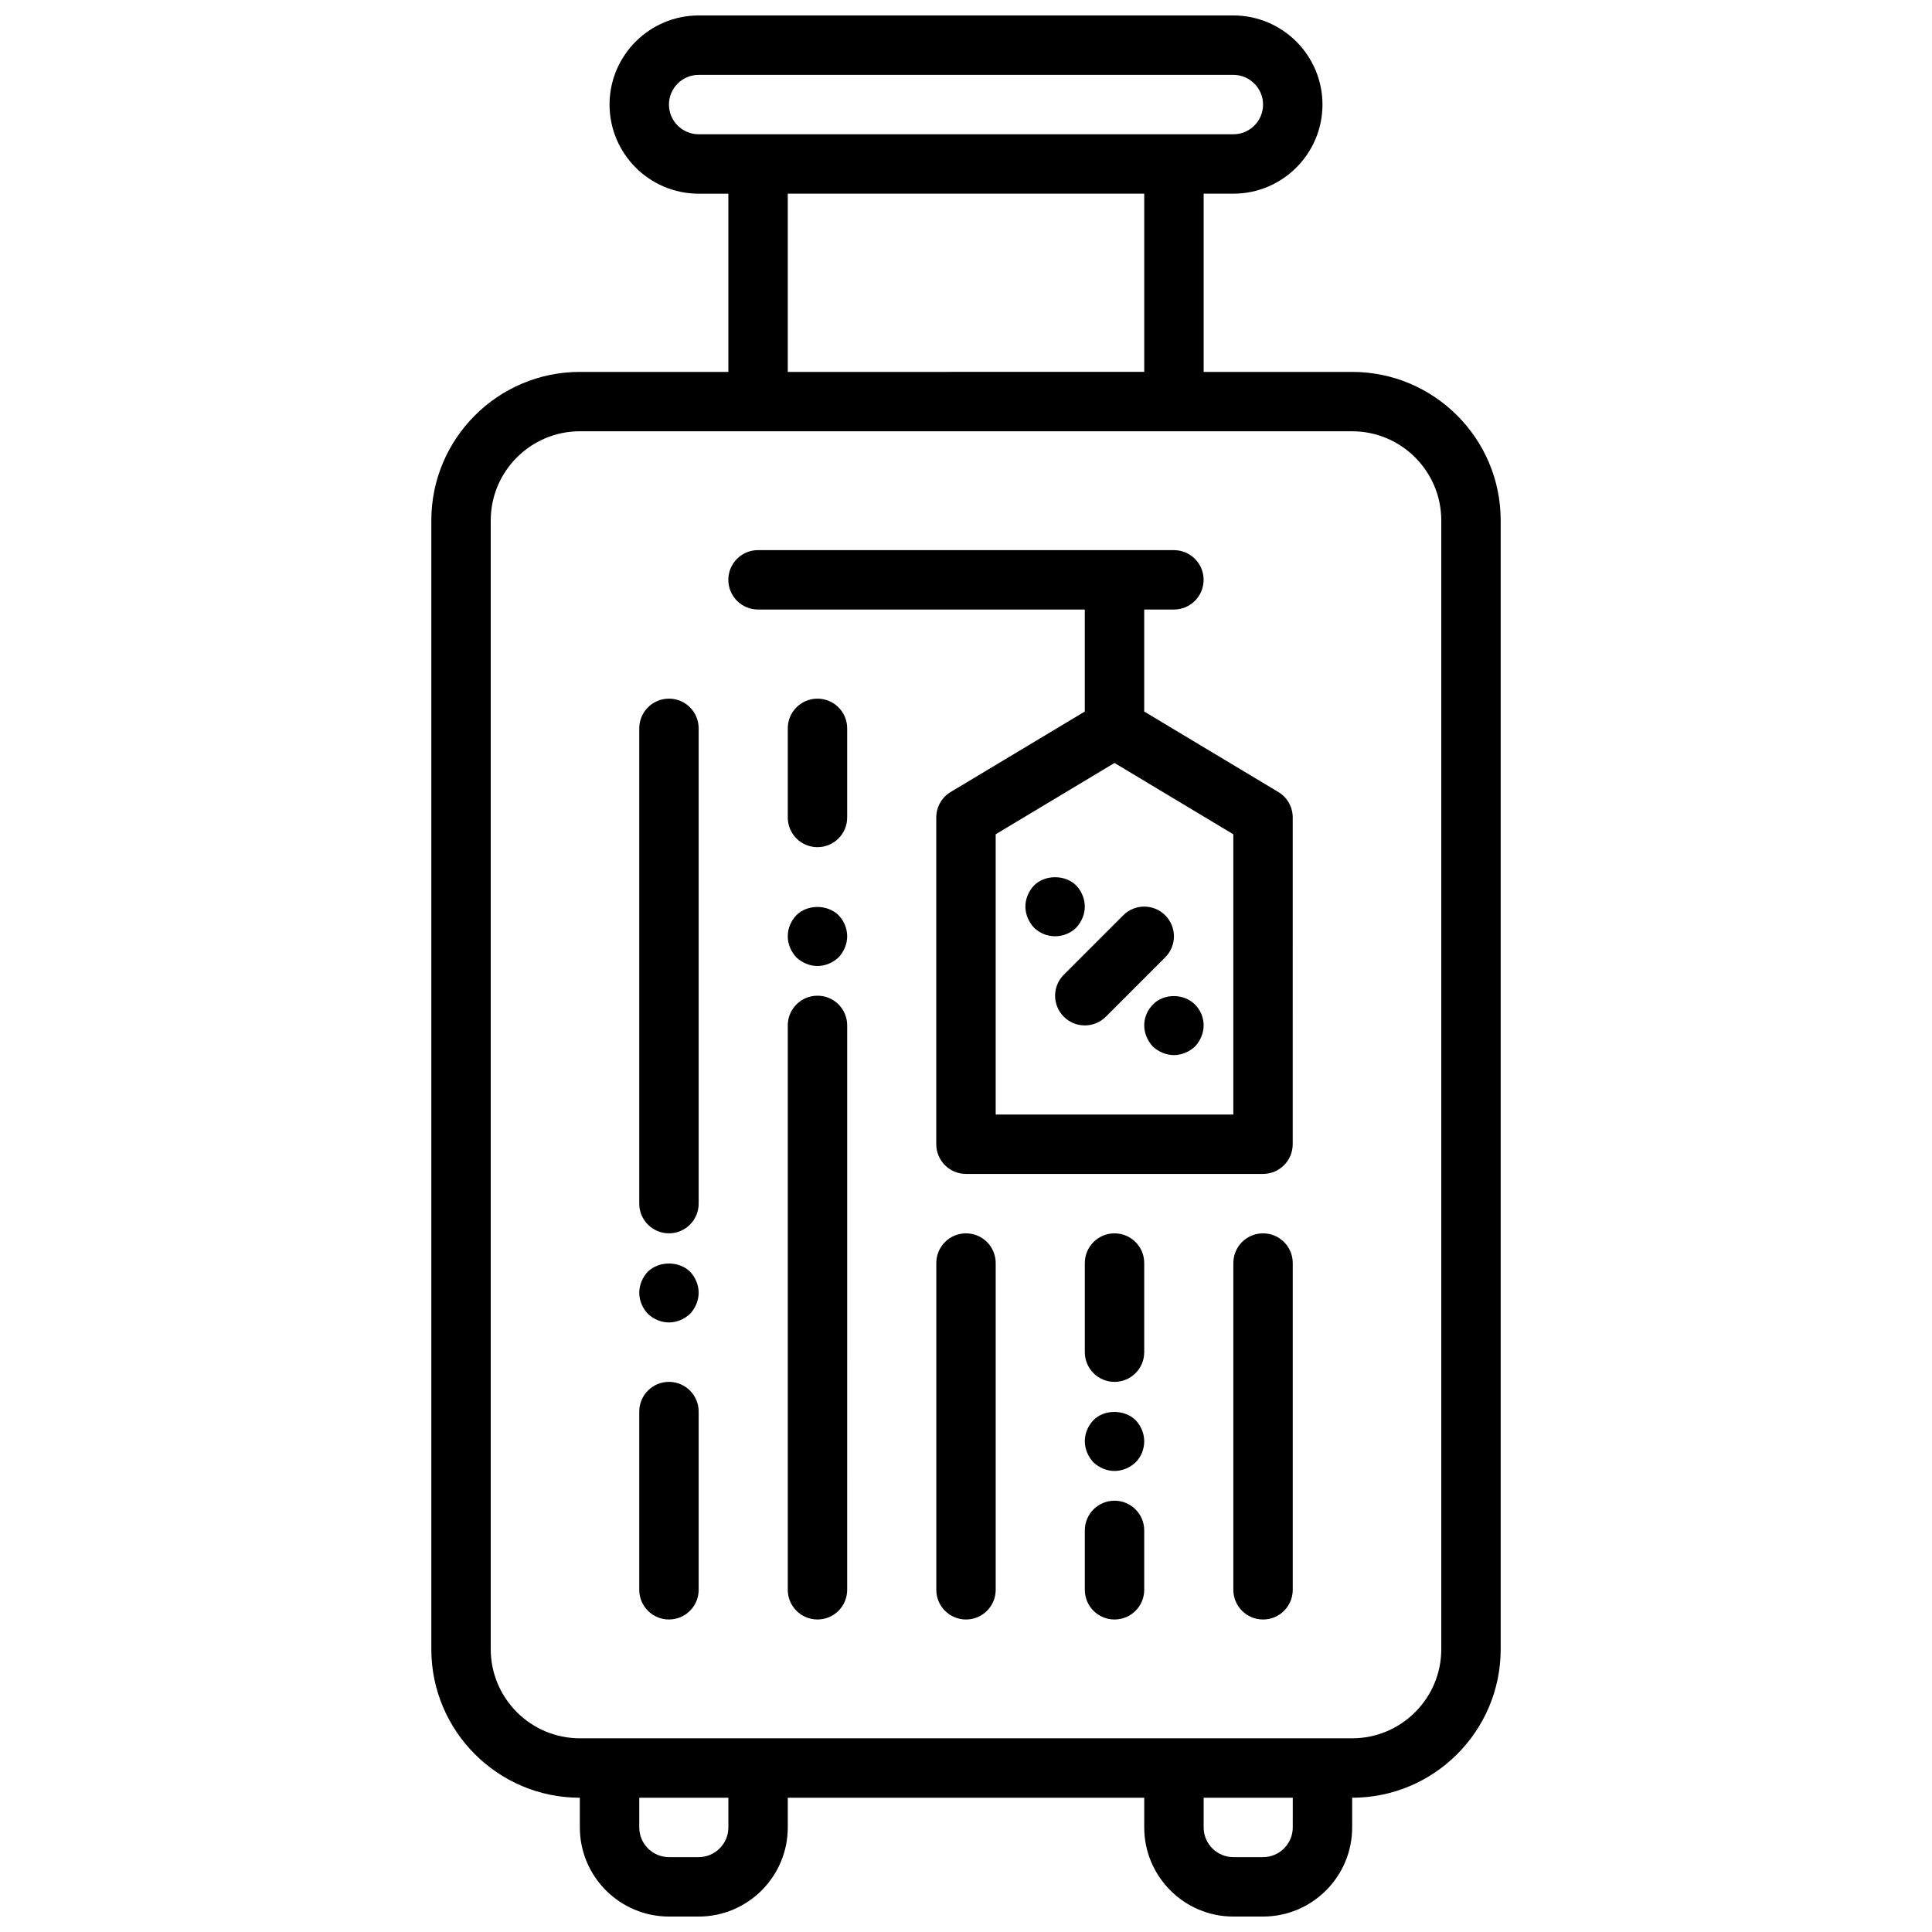
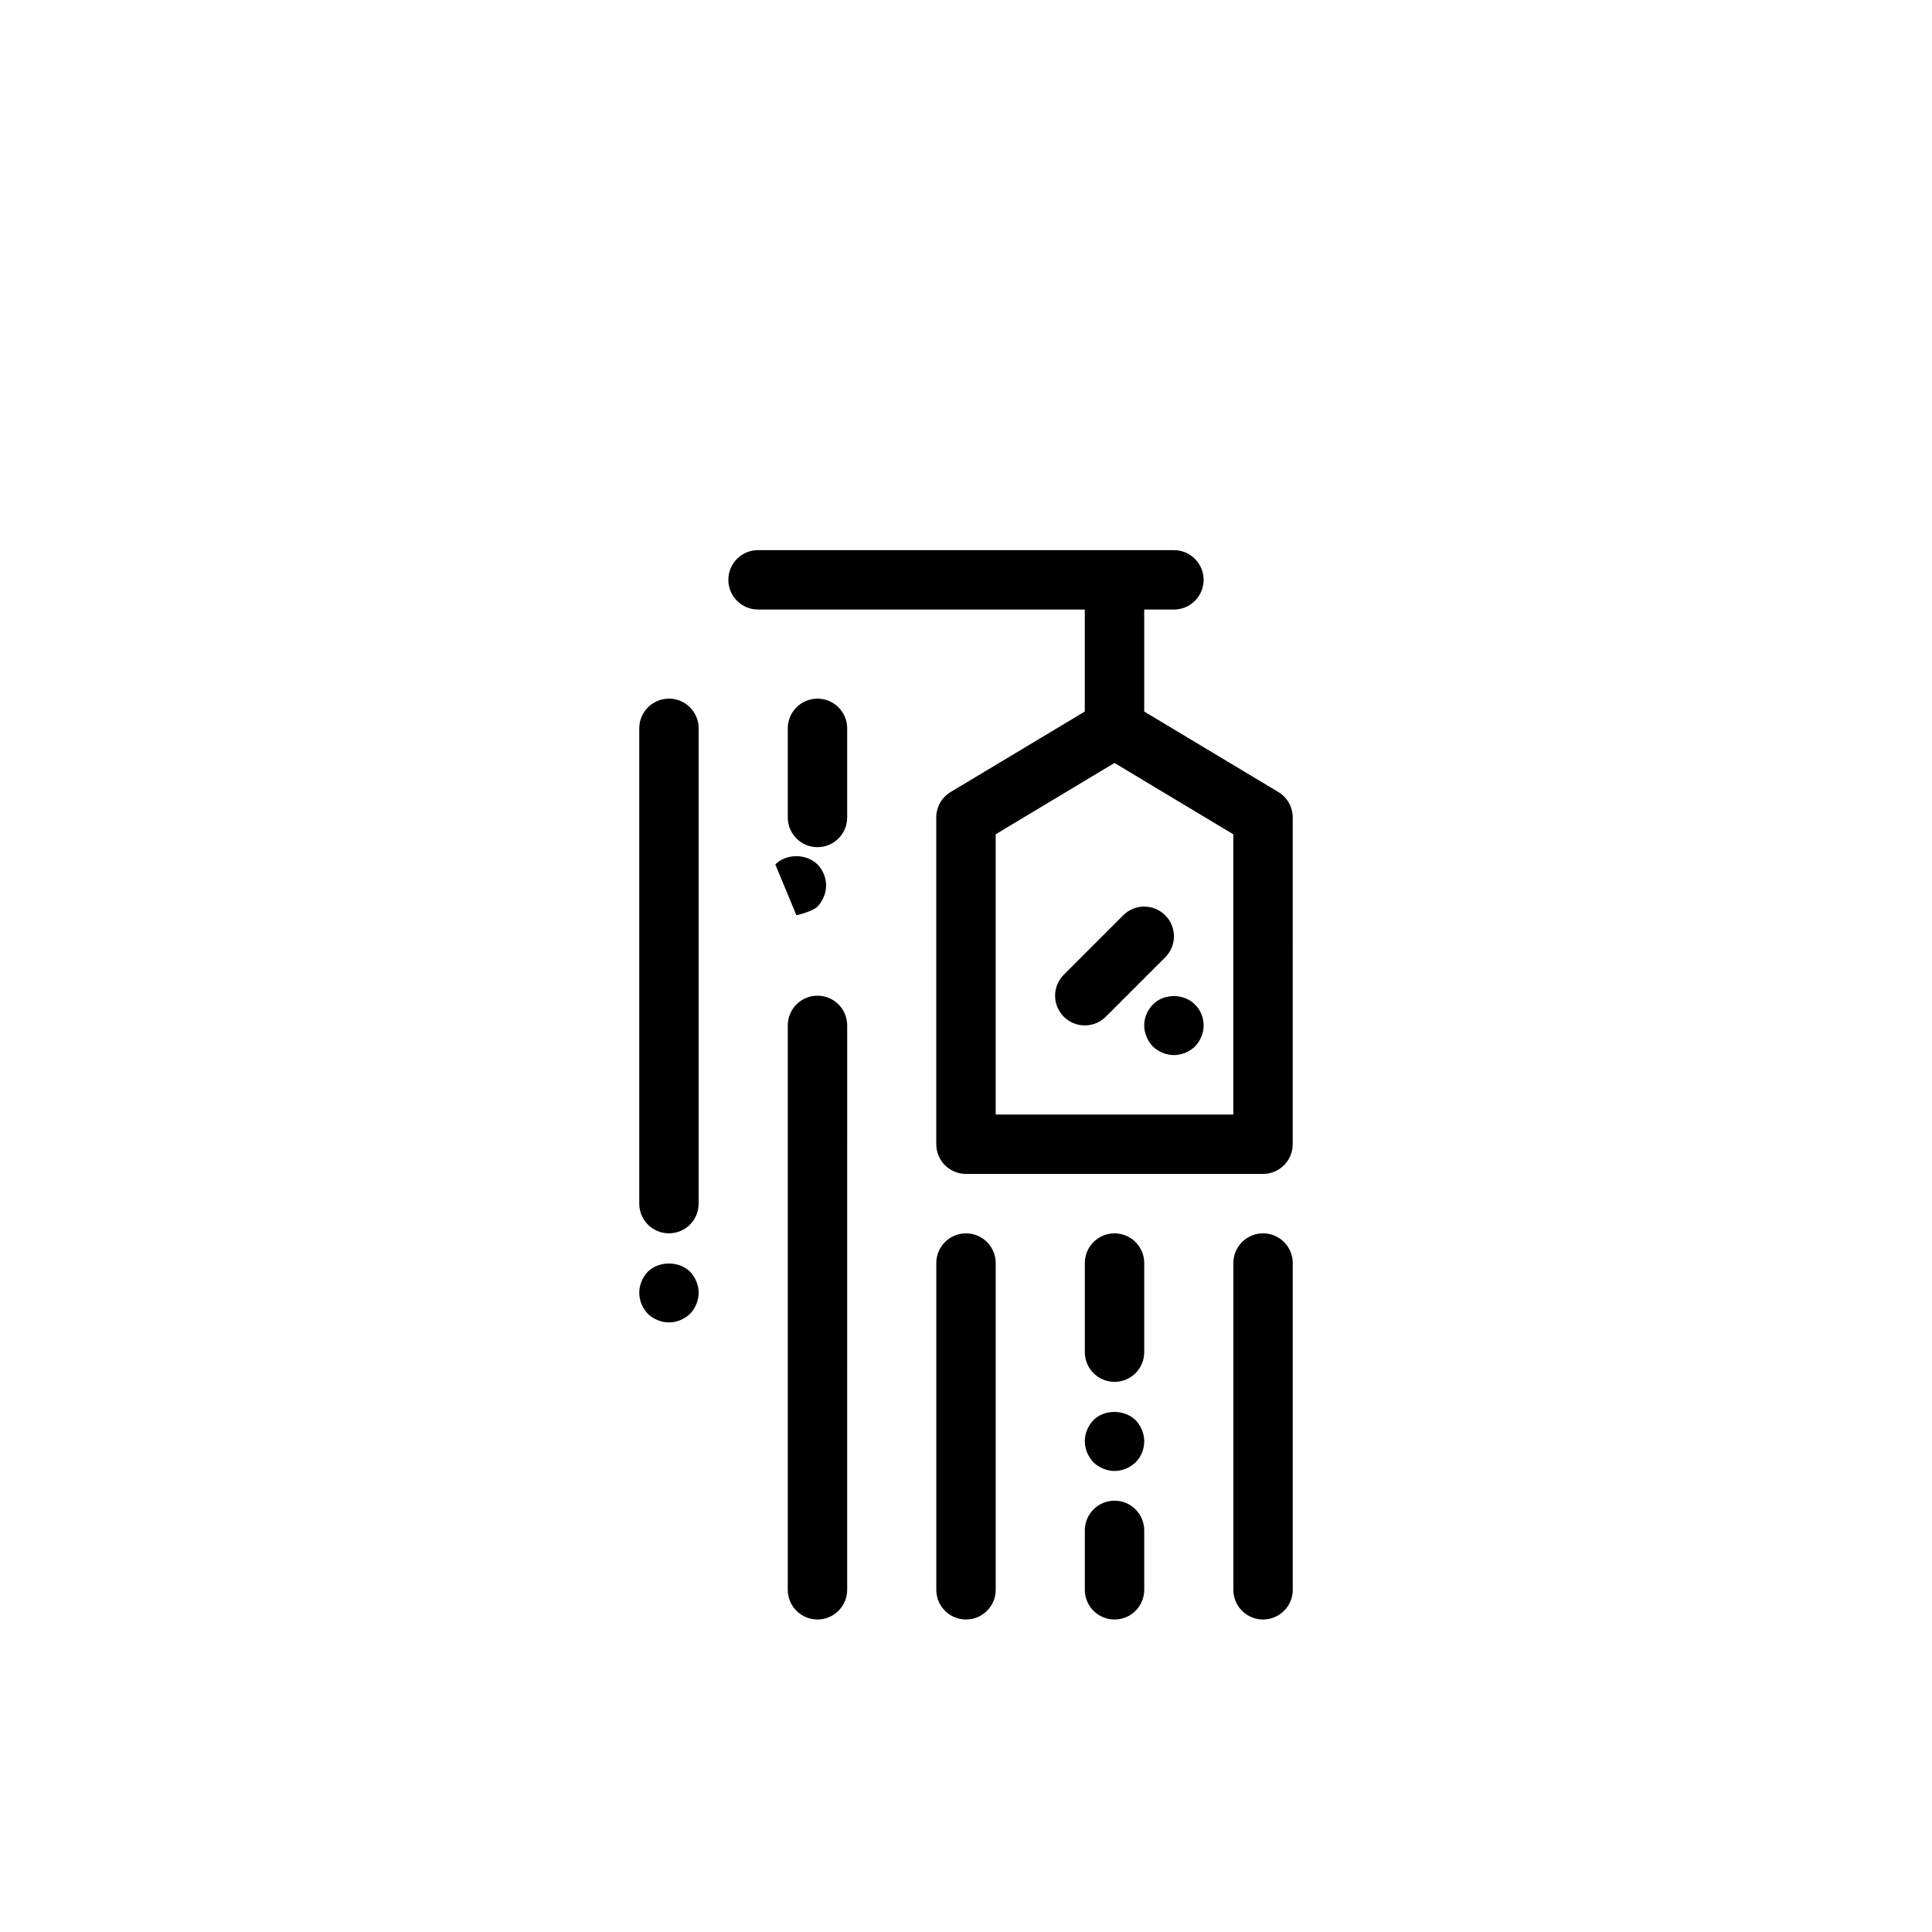
<svg xmlns="http://www.w3.org/2000/svg" width="800px" height="800px" version="1.1" viewBox="144 144 512 512">
  <defs>
    <clipPath id="a">
-       <path d="m258 148.09h284v503.81h-284z" />
-     </clipPath>
+       </clipPath>
  </defs>
  <g clip-path="url(#a)">
    <path d="m502.34 242.56h-39.359v-47.234h7.871c13.02 0 23.617-10.598 23.617-23.617s-10.598-23.617-23.617-23.617l-141.7 0.004c-13.02 0-23.617 10.598-23.617 23.617 0 13.02 10.598 23.617 23.617 23.617h7.871v47.23h-39.359c-21.703 0-39.359 17.656-39.359 39.359v299.14c0 21.703 17.656 39.359 39.359 39.359v7.871c0 13.02 10.598 23.617 23.617 23.617h7.871c13.02 0 23.617-10.598 23.617-23.617v-7.871h94.465v7.871c0 13.02 10.598 23.617 23.617 23.617h7.871c13.02 0 23.617-10.598 23.617-23.617v-7.871c21.703 0 39.359-17.656 39.359-39.359v-299.14c0-21.703-17.656-39.359-39.359-39.359zm-181.06-70.848c0-4.344 3.535-7.871 7.871-7.871h141.7c4.336 0 7.871 3.527 7.871 7.871s-3.535 7.871-7.871 7.871h-141.7c-4.336 0-7.871-3.527-7.871-7.871zm31.488 23.613h94.465v47.23l-94.465 0.004zm-15.742 432.96c0 4.344-3.535 7.871-7.871 7.871h-7.871c-4.336 0-7.871-3.527-7.871-7.871v-7.871h23.617zm149.57 0c0 4.344-3.535 7.871-7.871 7.871h-7.871c-4.336 0-7.871-3.527-7.871-7.871v-7.871h23.617zm39.359-47.234c0 13.02-10.598 23.617-23.617 23.617h-204.67c-13.02 0-23.617-10.598-23.617-23.617v-299.14c0-13.02 10.598-23.617 23.617-23.617h204.67c13.02 0 23.617 10.598 23.617 23.617z" />
  </g>
-   <path d="m321.28 510.21c-4.344 0-7.871 3.519-7.871 7.871v47.23c0 4.352 3.527 7.871 7.871 7.871s7.871-3.519 7.871-7.871v-47.23c0-4.352-3.523-7.871-7.871-7.871z" />
  <path d="m321.28 329.15c-4.344 0-7.871 3.519-7.871 7.871v125.95c0 4.352 3.527 7.871 7.871 7.871s7.871-3.519 7.871-7.871v-125.95c0-4.356-3.523-7.875-7.871-7.875z" />
  <path d="m360.64 407.87c-4.344 0-7.871 3.519-7.871 7.871v149.57c0 4.352 3.527 7.871 7.871 7.871s7.871-3.519 7.871-7.871l0.004-149.57c0-4.352-3.527-7.871-7.875-7.871z" />
  <path d="m400 470.85c-4.344 0-7.871 3.519-7.871 7.871v86.594c0 4.352 3.527 7.871 7.871 7.871s7.871-3.519 7.871-7.871v-86.594c0-4.352-3.527-7.871-7.871-7.871z" />
  <path d="m439.36 541.7c-4.344 0-7.871 3.519-7.871 7.871v15.742c0 4.352 3.527 7.871 7.871 7.871s7.871-3.519 7.871-7.871v-15.742c0-4.352-3.527-7.871-7.871-7.871z" />
  <path d="m439.36 470.85c-4.344 0-7.871 3.519-7.871 7.871v23.617c0 4.352 3.527 7.871 7.871 7.871s7.871-3.519 7.871-7.871v-23.617c0-4.352-3.527-7.871-7.871-7.871z" />
  <path d="m478.72 470.85c-4.344 0-7.871 3.519-7.871 7.871v86.594c0 4.352 3.527 7.871 7.871 7.871s7.871-3.519 7.871-7.871v-86.594c0-4.352-3.527-7.871-7.871-7.871z" />
  <path d="m482.77 353.89-35.543-21.324v-27.031h7.871c4.344 0 7.871-3.519 7.871-7.871 0-4.352-3.527-7.871-7.871-7.871l-110.21-0.004c-4.344 0-7.871 3.519-7.871 7.871 0 4.352 3.527 7.871 7.871 7.871h86.594v27.031l-35.543 21.324c-2.371 1.422-3.82 3.981-3.82 6.75v86.594c0 4.352 3.527 7.871 7.871 7.871h78.719c4.344 0 7.871-3.519 7.871-7.871l0.004-86.594c0-2.769-1.449-5.328-3.816-6.746zm-11.926 85.469h-62.977v-74.266l31.488-18.895 31.488 18.895z" />
-   <path d="m429.2 389.84c1.418-1.496 2.285-3.543 2.285-5.59s-0.867-4.102-2.281-5.59c-2.914-2.914-8.266-2.914-11.18 0-1.418 1.488-2.285 3.543-2.285 5.59s0.867 4.094 2.281 5.59c1.496 1.488 3.543 2.281 5.59 2.281s4.094-0.793 5.59-2.281z" />
  <path d="m447.23 415.74c0 2.047 0.867 4.094 2.281 5.59 1.496 1.418 3.543 2.281 5.59 2.281 2.047 0 4.094-0.867 5.59-2.281 1.418-1.496 2.285-3.543 2.285-5.59 0-2.133-0.867-4.102-2.281-5.512-2.914-2.992-8.266-2.992-11.098-0.078-1.5 1.488-2.367 3.457-2.367 5.59z" />
  <path d="m425.92 413.44c1.535 1.535 3.551 2.305 5.566 2.305s4.031-0.77 5.566-2.305l15.742-15.742c3.078-3.078 3.078-8.055 0-11.133s-8.055-3.078-11.133 0l-15.742 15.742c-3.078 3.078-3.078 8.055 0 11.133z" />
  <path d="m315.69 481c-1.414 1.488-2.281 3.543-2.281 5.59s0.867 4.094 2.281 5.59c1.496 1.418 3.543 2.281 5.59 2.281s4.094-0.867 5.59-2.281c1.418-1.496 2.281-3.543 2.281-5.59s-0.867-4.102-2.281-5.59c-2.914-2.832-8.188-2.91-11.18 0z" />
  <path d="m433.77 520.36c-1.418 1.484-2.281 3.453-2.281 5.586 0 2.047 0.867 4.094 2.281 5.59 1.496 1.418 3.543 2.285 5.59 2.285s4.094-0.867 5.59-2.281c1.496-1.5 2.281-3.547 2.281-5.594s-0.867-4.102-2.281-5.59c-2.992-2.91-8.348-2.91-11.18 0.004z" />
-   <path d="m355.05 386.54c-1.418 1.484-2.285 3.453-2.285 5.586 0 2.047 0.867 4.094 2.281 5.59 1.5 1.418 3.543 2.285 5.59 2.285s4.094-0.867 5.59-2.281c1.418-1.5 2.285-3.547 2.285-5.594 0-2.133-0.867-4.102-2.281-5.59-2.996-2.91-8.27-2.91-11.18 0.004z" />
+   <path d="m355.05 386.54s4.094-0.867 5.59-2.281c1.418-1.5 2.285-3.547 2.285-5.594 0-2.133-0.867-4.102-2.281-5.59-2.996-2.91-8.27-2.91-11.18 0.004z" />
  <path d="m360.64 329.15c-4.344 0-7.871 3.519-7.871 7.871v23.617c0 4.352 3.527 7.871 7.871 7.871s7.871-3.519 7.871-7.871v-23.617c0.004-4.352-3.523-7.871-7.871-7.871z" />
</svg>